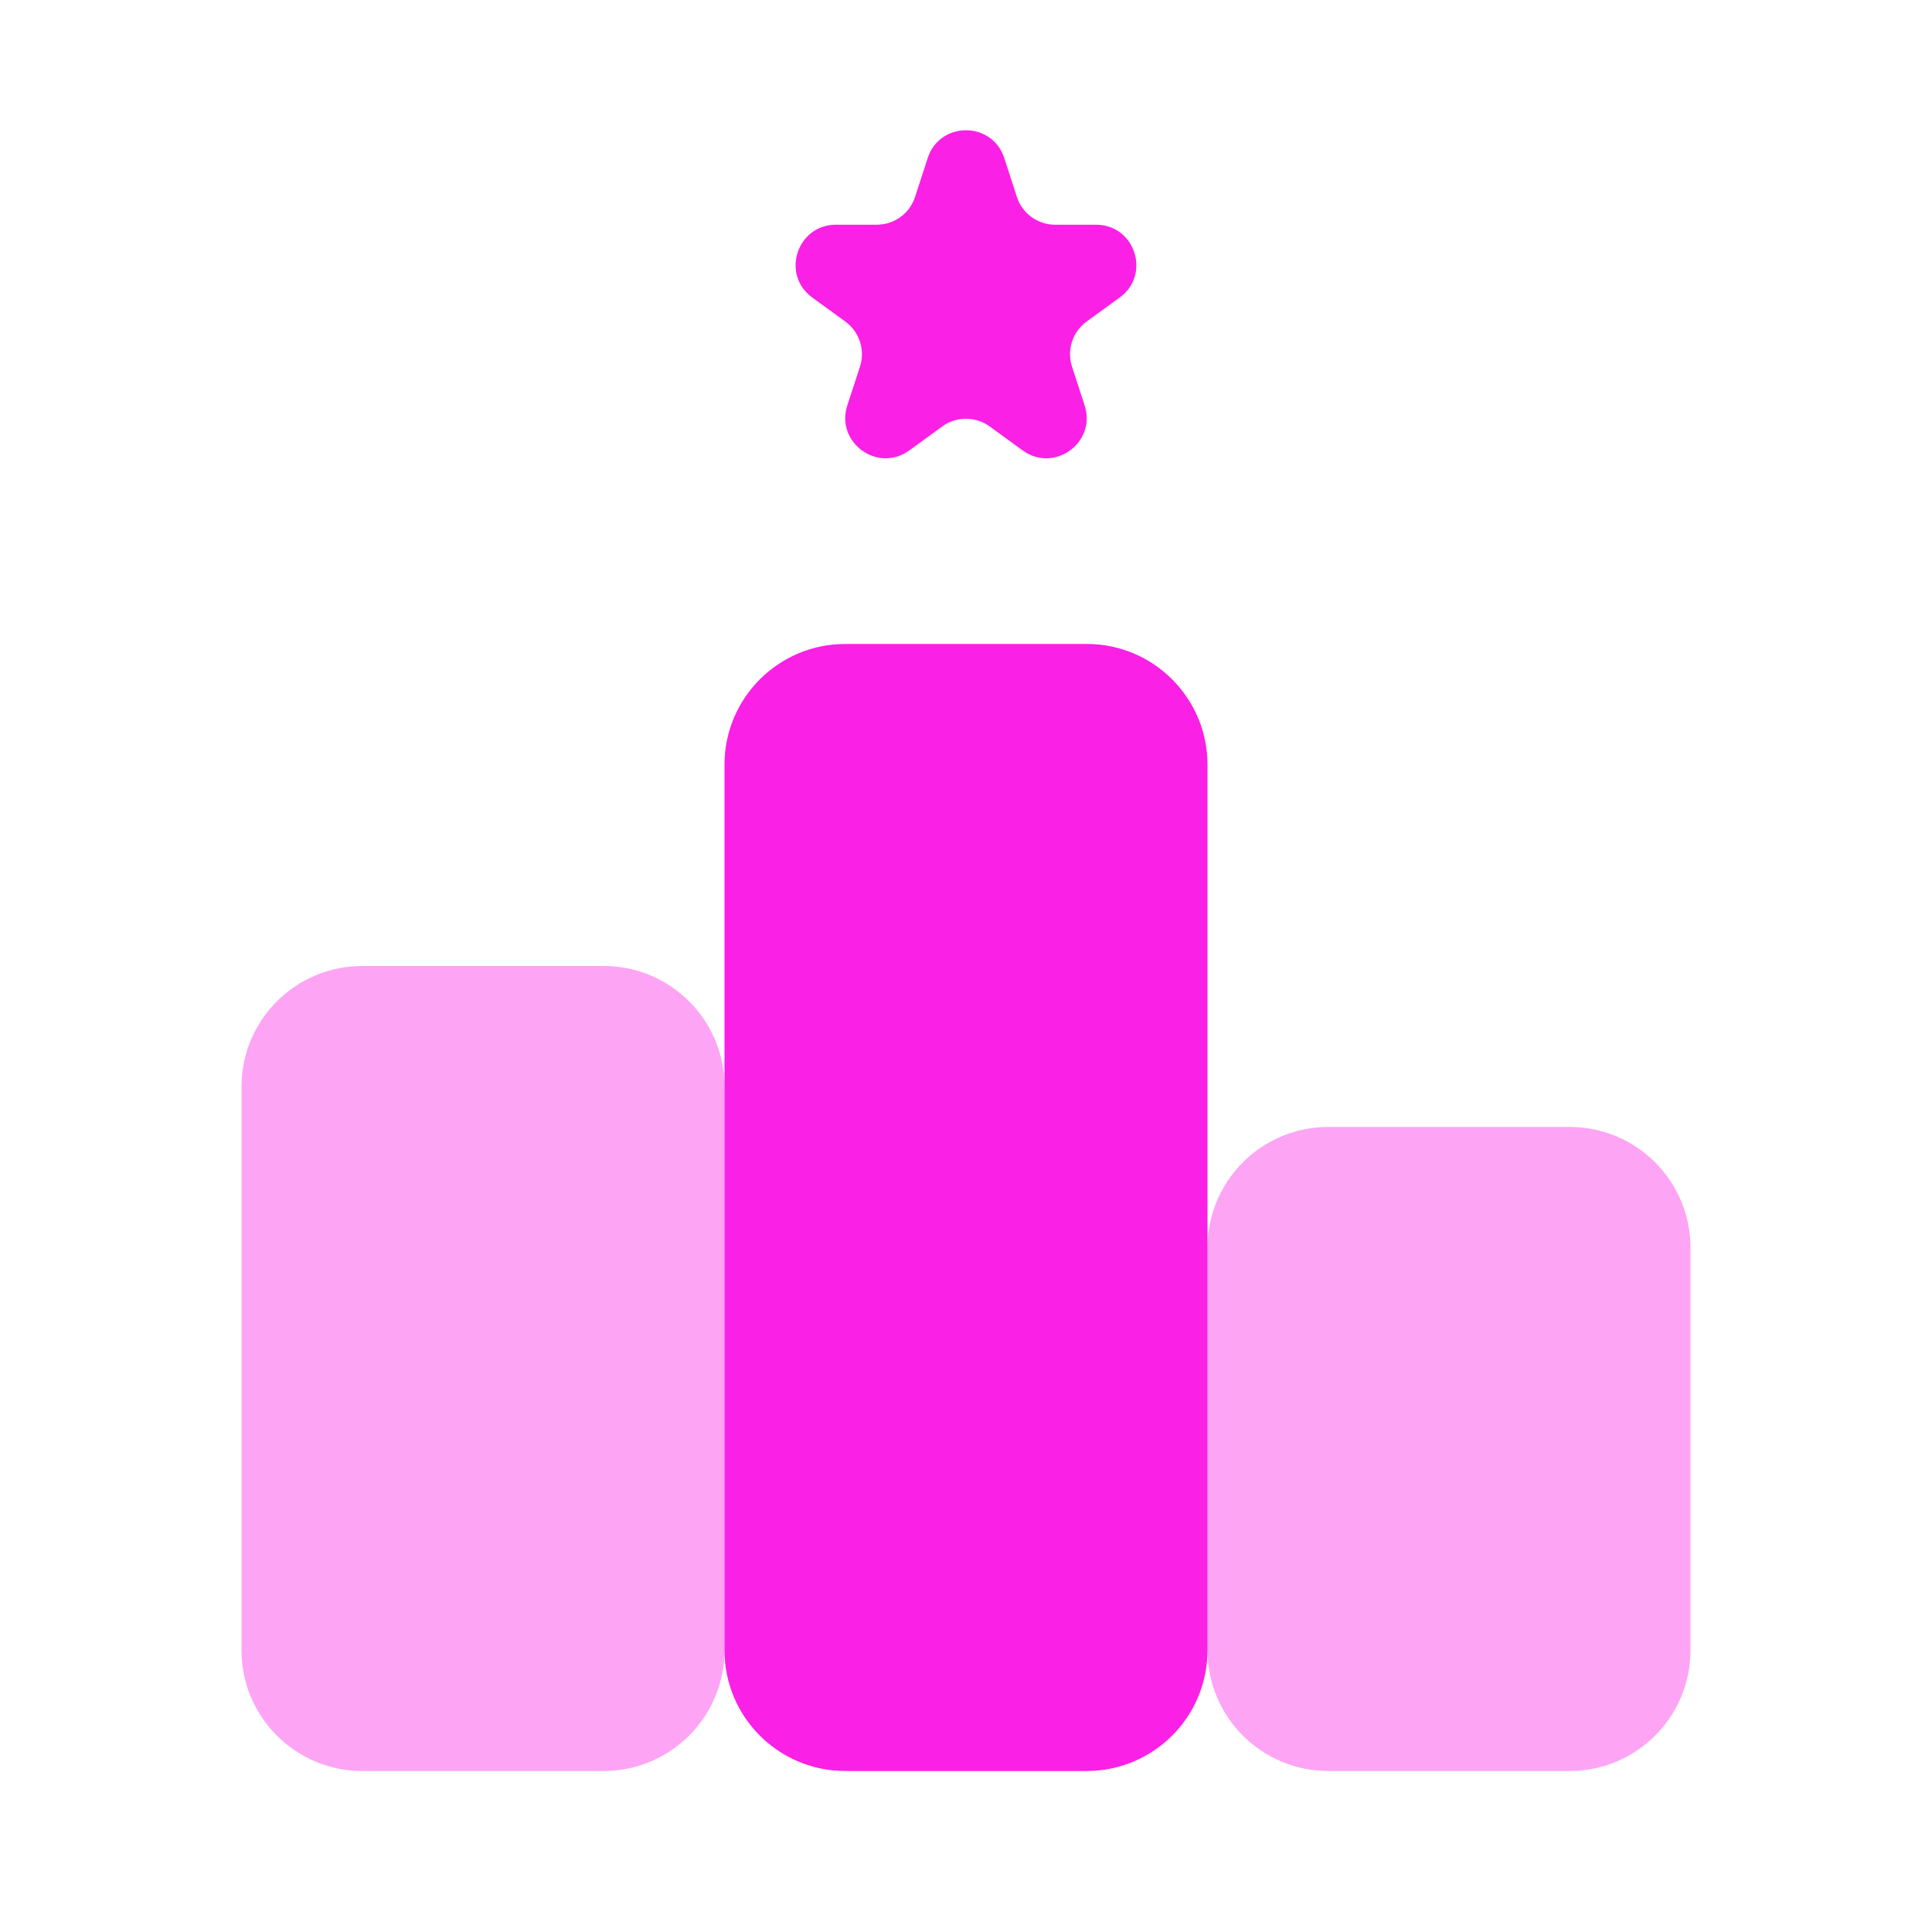
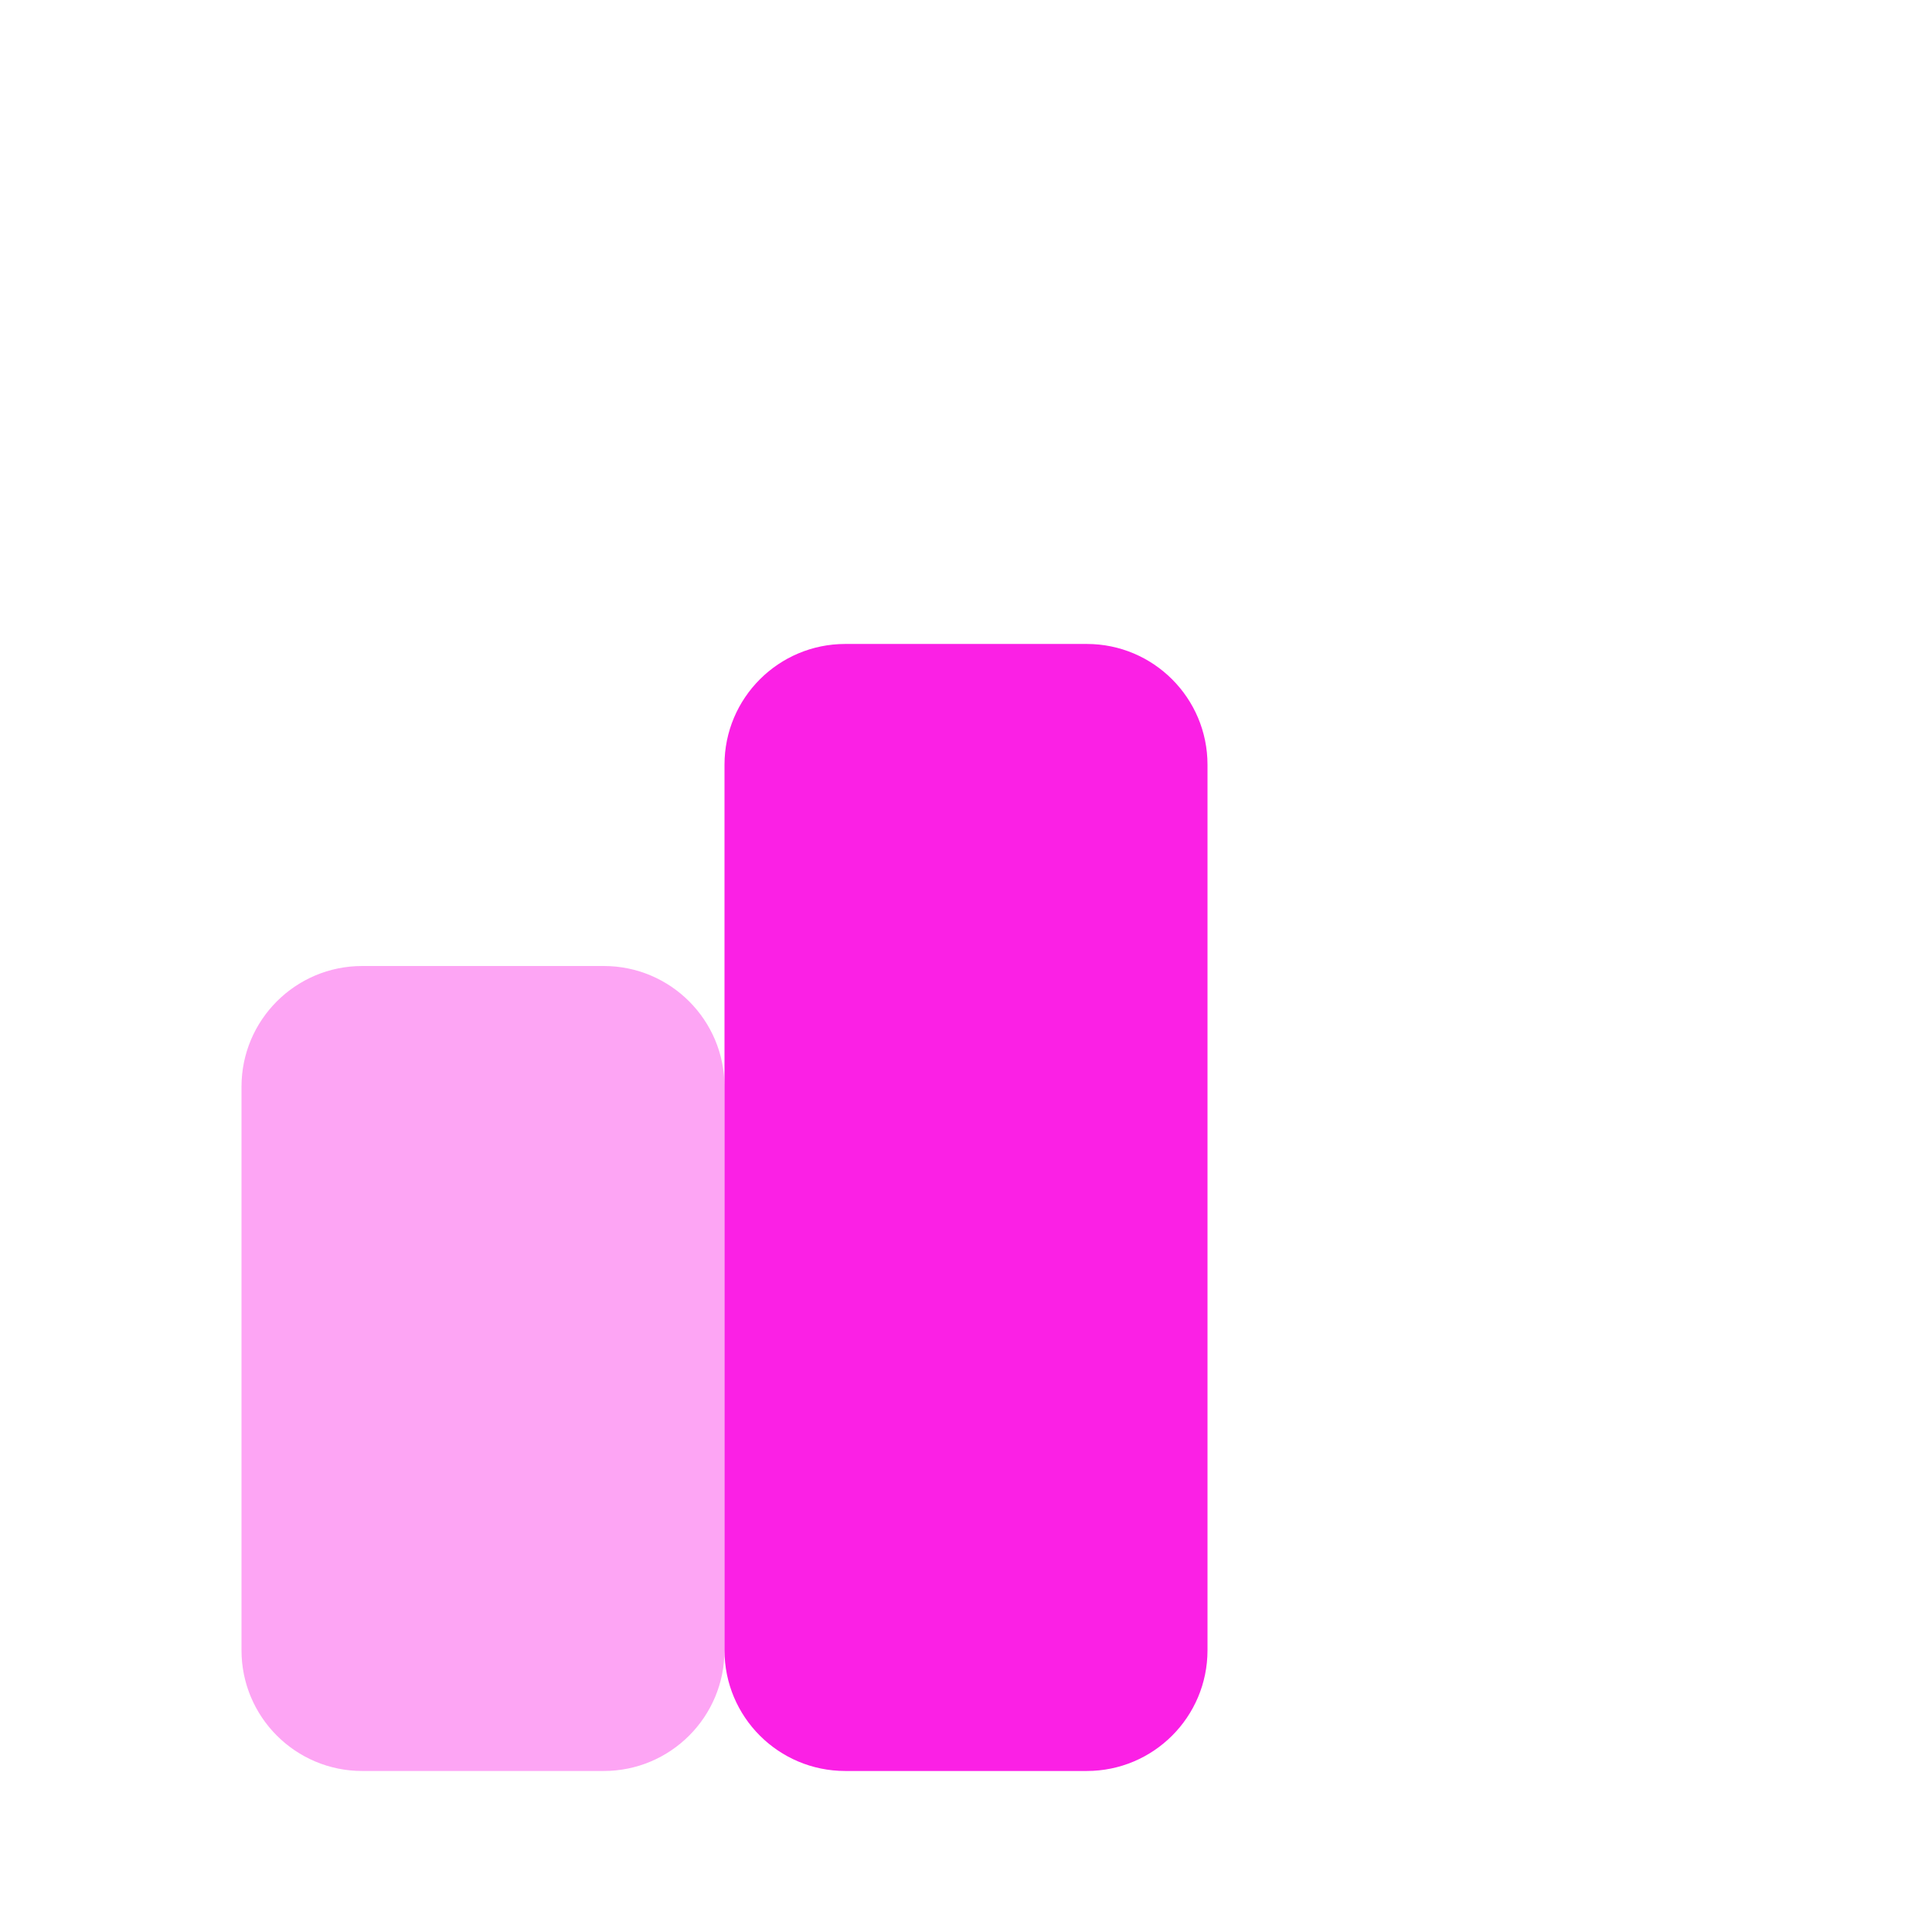
<svg xmlns="http://www.w3.org/2000/svg" width="32" height="32" viewBox="0 0 32 32" fill="none">
  <path d="M12 12.666C12 11.562 12.895 10.666 14 10.666H18C19.105 10.666 20 11.562 20 12.666V27.333C20 28.438 19.105 29.333 18 29.333H14C12.895 29.333 12 28.438 12 27.333V12.666Z" fill="#FB20E5" />
-   <path opacity="0.4" d="M20 20.666C20 19.562 20.895 18.666 22 18.666H26C27.105 18.666 28 19.562 28 20.666V27.333C28 28.438 27.105 29.333 26 29.333H22C20.895 29.333 20 28.438 20 27.333V20.666Z" fill="#FB20E5" />
  <path opacity="0.4" d="M4 18C4 16.895 4.895 16 6 16H10C11.105 16 12 16.895 12 18V27.333C12 28.438 11.105 29.333 10 29.333H6C4.895 29.333 4 28.438 4 27.333V18Z" fill="#FB20E5" />
-   <path d="M15.366 2.618C15.565 2.004 16.434 2.004 16.634 2.618L16.843 3.262C16.932 3.537 17.188 3.722 17.477 3.722H18.154C18.8 3.722 19.068 4.549 18.546 4.928L17.998 5.326C17.764 5.496 17.667 5.797 17.756 6.072L17.965 6.715C18.165 7.33 17.462 7.84 16.939 7.461L16.392 7.063C16.158 6.893 15.841 6.893 15.608 7.063L15.06 7.461C14.538 7.84 13.835 7.33 14.034 6.715L14.244 6.072C14.333 5.797 14.235 5.496 14.001 5.326L13.454 4.928C12.931 4.549 13.2 3.722 13.846 3.722H14.523C14.811 3.722 15.067 3.537 15.156 3.262L15.366 2.618Z" fill="#FB20E5" />
</svg>